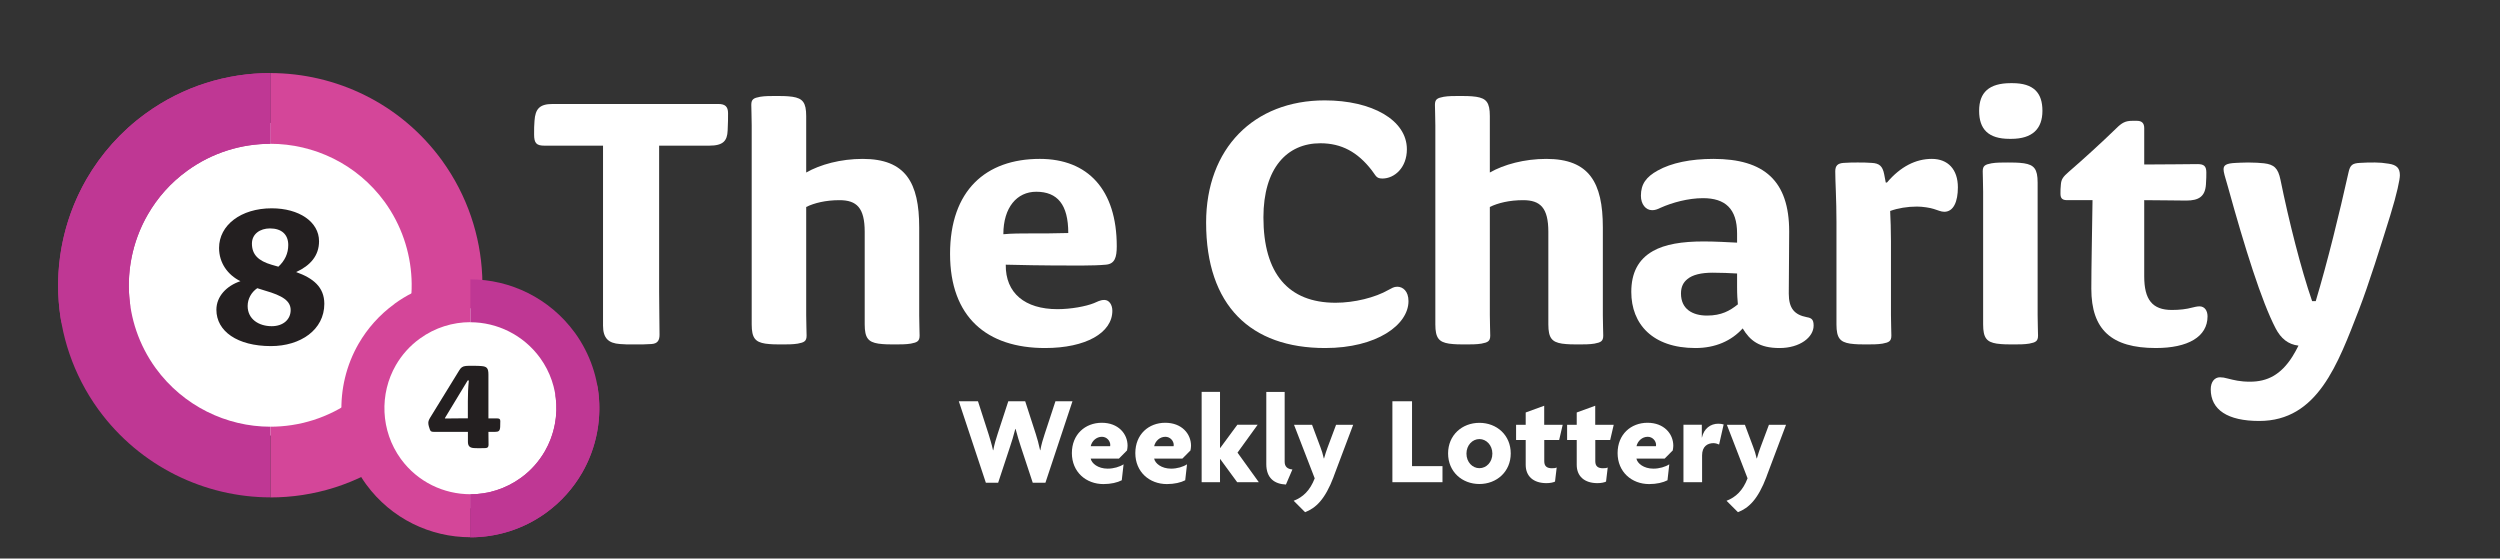
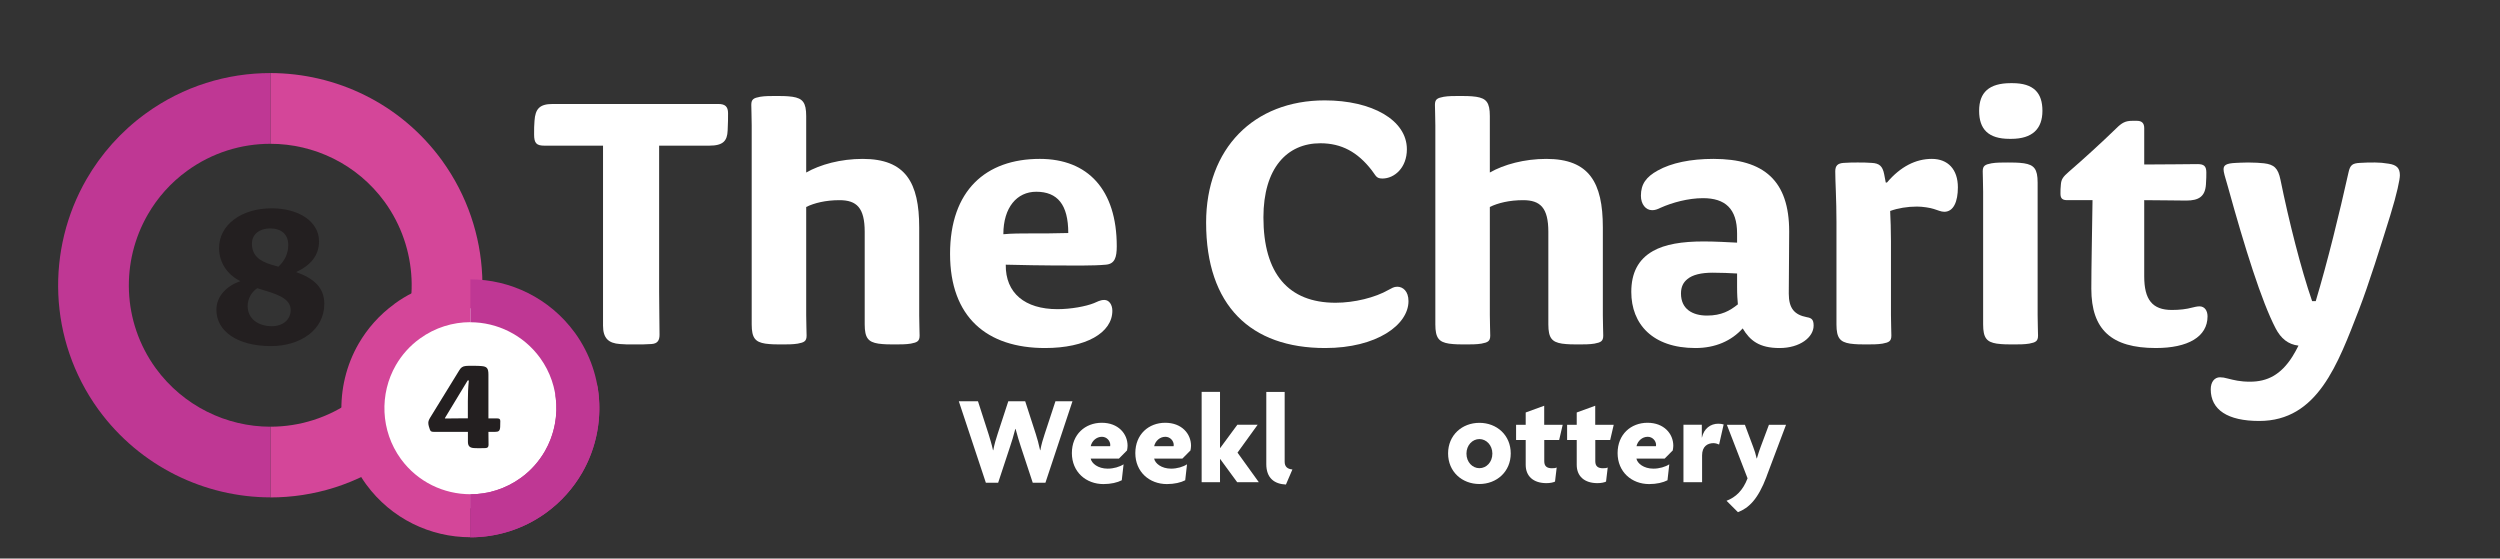
<svg xmlns="http://www.w3.org/2000/svg" viewBox="0 0 374.32 83.63">
  <rect x="0" y="0" width="374.32" height="83.63" fill="#333333" stroke="none" />
  <defs>
    <style>.h{fill:#231f20;}.i{fill:#fff;}.j{fill:none;}.k{fill:#d44699;}.l{fill:#bf3794;}</style>
  </defs>
  <g id="a">
-     <rect class="j" x="82.42" y="-40.35" width="300.07" height="77.59" />
-   </g>
+     </g>
  <g id="b">
    <rect class="j" x="-253.99" y="-40.81" width="300.07" height="77.59" />
  </g>
  <g id="d">
    <rect class="j" x="79.98" y="58.68" width="251.06" height="77.59" />
    <path class="i" d="M156.51,72.28h-1.88l-1.77-5.36c-.27-.8-.51-1.63-.8-2.7h-.04c-.27,1.04-.53,1.92-.8,2.7l-1.77,5.36h-1.84l-4.05-12.2h2.87l1.58,4.9c.23.74.47,1.52.67,2.43h.04c.17-.91.4-1.67.65-2.43l1.6-4.9h2.53l1.58,4.88c.23.68.46,1.56.65,2.45h.04c.15-.87.42-1.75.65-2.43l1.61-4.9h2.55l-4.05,12.2Z" />
    <path class="i" d="M168.77,67.42l-1.24,1.25h-4.22c.13.7,1.08,1.5,2.54,1.5.89,0,1.8-.27,2.38-.65l-.27,2.39c-.65.34-1.63.57-2.74.57-2.62,0-4.73-1.82-4.73-4.64s2.01-4.54,4.48-4.54,3.86,1.65,3.86,3.44c0,.21-.04.49-.08.67ZM164.98,65.4c-.82,0-1.5.63-1.67,1.41h2.91c0-.06.02-.11.02-.19,0-.59-.51-1.22-1.25-1.22Z" />
    <path class="i" d="M178.27,67.42l-1.24,1.25h-4.22c.13.7,1.08,1.5,2.54,1.5.89,0,1.8-.27,2.38-.65l-.27,2.39c-.65.34-1.63.57-2.74.57-2.62,0-4.73-1.82-4.73-4.64s2.01-4.54,4.48-4.54,3.86,1.65,3.86,3.44c0,.21-.04.49-.08.67ZM174.48,65.4c-.82,0-1.5.63-1.67,1.41h2.91c0-.06.02-.11.02-.19,0-.59-.51-1.22-1.25-1.22Z" />
    <path class="i" d="M185.24,72.2l-2.55-3.48h-.02v3.48h-2.75v-13.53h2.75v8.42h.02l2.58-3.5h3.04l-3.02,4.18,3.19,4.43h-3.25Z" />
    <path class="i" d="M192.55,72.55c-1.77-.08-2.95-.99-2.95-3.06v-10.81h2.75v10.47c0,.7.4,1.08,1.16,1.14l-.97,2.26Z" />
-     <path class="i" d="M199.7,71.35c-1.31,3.46-2.68,4.71-4.29,5.34l-1.71-1.71c1.39-.53,2.45-1.54,3.15-3.36l-3.1-8.02h2.7l1.25,3.34c.19.49.38,1.08.51,1.69h.04c.17-.59.36-1.2.55-1.69l1.25-3.34h2.56l-2.92,7.75Z" />
-     <path class="i" d="M208.48,72.2v-12.12h2.94v9.71h4.56v2.41h-7.5Z" />
    <path class="i" d="M221.51,72.47c-2.6,0-4.69-1.84-4.69-4.58s2.09-4.58,4.69-4.58,4.69,1.84,4.69,4.58-2.11,4.58-4.69,4.58ZM221.51,65.74c-1.04,0-1.94.91-1.94,2.18s.89,2.18,1.94,2.18,1.94-.91,1.94-2.18-.91-2.18-1.94-2.18Z" />
    <path class="i" d="M233.46,65.88h-2.24v3.19c0,.74.4,1.04,1.14,1.04.32,0,.51-.02.72-.11l-.25,2.11c-.27.13-.74.23-1.29.23-1.94,0-3.1-1.03-3.1-2.74v-3.72h-1.44v-2.28h1.44v-1.84l2.77-1.01v2.85h2.77l-.53,2.28Z" />
    <path class="i" d="M241.1,65.88h-2.24v3.19c0,.74.4,1.04,1.14,1.04.32,0,.51-.02.72-.11l-.25,2.11c-.27.13-.74.23-1.29.23-1.94,0-3.1-1.03-3.1-2.74v-3.72h-1.44v-2.28h1.44v-1.84l2.77-1.01v2.85h2.77l-.53,2.28Z" />
    <path class="i" d="M250.48,67.42l-1.24,1.25h-4.22c.13.7,1.08,1.5,2.54,1.5.89,0,1.8-.27,2.38-.65l-.27,2.39c-.65.34-1.63.57-2.74.57-2.62,0-4.73-1.82-4.73-4.64s2.01-4.54,4.48-4.54,3.86,1.65,3.86,3.44c0,.21-.04.49-.08.67ZM246.7,65.4c-.82,0-1.5.63-1.67,1.41h2.91c0-.06.02-.11.02-.19,0-.59-.51-1.22-1.25-1.22Z" />
    <path class="i" d="M257.4,66.56c-.17-.09-.55-.21-.84-.21-.89,0-1.71.48-1.71,1.84v4.01h-2.79v-8.61h2.75v1.92h.02c.29-1.35,1.29-2.07,2.45-2.07.27,0,.59.04.8.11l-.68,3Z" />
    <path class="i" d="M264.51,71.35c-1.31,3.46-2.68,4.71-4.29,5.34l-1.71-1.71c1.39-.53,2.45-1.54,3.15-3.36l-3.1-8.02h2.7l1.25,3.34c.19.49.38,1.08.51,1.69h.04c.17-.59.36-1.2.55-1.69l1.25-3.34h2.56l-2.92,7.75Z" />
-     <circle class="i" cx="40.32" cy="41.81" r="23.41" />
    <path class="k" d="M59.15,68.42c3.73-2.71,6.68-6.08,8.85-9.82,6.06-10.51,5.75-24.1-1.81-34.56h0s-.02-.02-.02-.03c0-.01-.02-.03-.03-.04h0c-6.21-8.51-15.87-13.02-25.66-13.03v10.59c6.53,0,12.97,3.02,17.11,8.69,5.05,6.98,5.28,16.07,1.24,23.08-1.44,2.5-3.41,4.74-5.9,6.55-3.76,2.73-8.13,4.04-12.45,4.04v10.59c6.48,0,13.03-1.96,18.67-6.06Z" />
    <path class="l" d="M40.47,74.48v-10.59c-6.54,0-13.03-3.09-17.17-8.78-5.04-6.98-5.21-15.99-1.17-22.99,1.44-2.5,3.41-4.75,5.9-6.55,3.76-2.73,8.13-4.04,12.45-4.04v-10.59c-6.48,0-13.03,1.96-18.67,6.06-3.73,2.71-6.68,6.08-8.85,9.82-6.06,10.5-5.8,24.01,1.75,34.47,0,0,.05.06.06.08h0c6.21,8.5,15.92,13.09,25.71,13.1Z" />
-     <path class="l" d="M19.48,45.59c-.63-4.64.29-9.39,2.64-13.47,1.44-2.5,3.41-4.75,5.9-6.55,3.76-2.73,8.13-4.04,12.45-4.04v-10.59c-6.48,0-13.03,1.96-18.67,6.06-3.73,2.71-6.68,6.08-8.85,9.82-3.66,6.36-5.02,13.81-3.84,21.02.77,4.71,10.82,1.08,10.37-2.26Z" />
    <rect class="j" x="8.69" y="29.26" width="63.54" height="41.09" />
    <path class="h" d="M44.35,40.74c2.52.9,4.21,2.23,4.21,4.75,0,3.89-3.56,6.33-7.99,6.33-5.04,0-8.17-2.23-8.17-5.44,0-2.02,1.55-3.6,3.6-4.28-1.91-.94-3.2-2.74-3.2-4.97,0-3.42,3.28-5.94,7.88-5.94,4.1,0,7.09,2.02,7.09,4.93,0,2.16-1.3,3.64-3.42,4.61ZM37.08,45.82c0,1.98,1.69,3.02,3.6,3.02,1.76,0,2.84-1.04,2.84-2.41s-1.19-2.16-3.85-2.92l-1.15-.36c-.9.61-1.44,1.62-1.44,2.66ZM43.16,36.68c0-1.58-1.01-2.48-2.74-2.48-1.48,0-2.7.83-2.7,2.27,0,1.66.97,2.59,2.95,3.17l1.01.29c.97-.9,1.48-1.98,1.48-3.24Z" />
    <rect class="j" x="79.5" y="14.37" width="283.07" height="49.51" />
    <path class="i" d="M98.69,43.71c0,2.16.06,4.8.06,6.42,0,.84-.3,1.32-1.2,1.38-.72.06-1.56.06-2.64.06h-.24c-.54,0-1.26,0-1.86-.06-1.68-.12-2.52-.84-2.52-2.76v-26.94h-8.76c-1.2,0-1.56-.36-1.56-1.68,0-.78,0-1.44.06-2.04.12-1.8.78-2.52,2.7-2.52h24.84c.96,0,1.44.36,1.44,1.38,0,.54,0,1.62-.06,2.58-.06,1.56-.66,2.28-2.76,2.28h-7.5v21.9Z" />
    <path class="i" d="M137.63,47.19c0,1.2.06,2.4.06,3.06,0,.84-.36,1.02-1.32,1.2-.72.12-1.56.12-2.46.12-.66,0-1.56,0-2.4-.12-1.5-.24-2.04-.84-2.04-2.88v-13.86c0-3.6-1.2-4.74-3.78-4.74-2.04,0-3.78.42-4.98,1.02v16.2c0,1.2.06,2.4.06,3.06,0,.84-.36,1.02-1.32,1.2-.72.12-1.56.12-2.46.12-.66,0-1.56,0-2.4-.12-1.5-.24-2.04-.84-2.04-2.88v-29.82c0-1.2-.06-2.4-.06-3.06,0-.84.36-1.02,1.32-1.2.72-.12,1.56-.12,2.46-.12.66,0,1.56,0,2.4.12,1.5.24,2.04.84,2.04,2.88v8.46c2.1-1.2,5.16-2.04,8.46-2.04,6.42,0,8.46,3.54,8.46,10.26v13.14Z" />
    <path class="i" d="M163.79,45.39c.48-.18.9-.48,1.56-.48.72,0,1.2.72,1.2,1.62,0,3.3-3.96,5.58-10.08,5.58-8.7,0-14.22-4.62-14.22-14.1s5.34-14.22,13.44-14.22c7.2,0,11.52,4.62,11.52,13.08,0,1.68-.3,2.64-1.62,2.76-1.98.18-4.68.12-7.68.12-1.8,0-4.68-.06-7.32-.12-.06,4.26,2.88,6.66,7.74,6.66,2.04,0,4.26-.42,5.46-.9ZM154.19,34.95c1.98,0,3.78,0,5.76-.06,0-4.26-1.62-6.18-4.8-6.18-2.88,0-4.92,2.34-4.92,6.36,1.32-.12,2.7-.12,3.96-.12Z" />
    <path class="i" d="M206.99,26.73c-.96,0-.96-.42-1.62-1.26-2.1-2.7-4.5-4.02-7.68-4.02-4.98,0-8.52,3.72-8.52,11.1,0,8.4,3.72,12.78,10.8,12.78,2.82,0,5.94-.78,7.92-1.92.48-.24.78-.48,1.32-.48.84,0,1.68.66,1.68,2.16,0,3.54-4.74,7.02-12.48,7.02-11.16,0-17.82-6.36-17.82-18.78,0-11.1,7.14-18.3,17.76-18.3,7.08,0,12.3,2.94,12.3,7.32,0,2.76-1.86,4.38-3.66,4.38Z" />
    <path class="i" d="M239.99,47.19c0,1.2.06,2.4.06,3.06,0,.84-.36,1.02-1.32,1.2-.72.12-1.56.12-2.46.12-.66,0-1.56,0-2.4-.12-1.5-.24-2.04-.84-2.04-2.88v-13.86c0-3.6-1.2-4.74-3.78-4.74-2.04,0-3.78.42-4.98,1.02v16.2c0,1.2.06,2.4.06,3.06,0,.84-.36,1.02-1.32,1.2-.72.12-1.56.12-2.46.12-.66,0-1.56,0-2.4-.12-1.5-.24-2.04-.84-2.04-2.88v-29.82c0-1.2-.06-2.4-.06-3.06,0-.84.36-1.02,1.32-1.2.72-.12,1.56-.12,2.46-.12.66,0,1.56,0,2.4.12,1.5.24,2.04.84,2.04,2.88v8.46c2.1-1.2,5.16-2.04,8.46-2.04,6.42,0,8.46,3.54,8.46,10.26v13.14Z" />
    <path class="i" d="M248.63,31.11c-.48.24-.84.36-1.26.36-.96,0-1.68-.9-1.68-2.16,0-1.74.78-2.82,2.52-3.78,2.04-1.14,4.92-1.74,8.34-1.74,7.62,0,11.34,3.3,11.34,10.86,0,3.36-.06,6.84-.06,9.3,0,2.22.84,3.18,2.7,3.54.72.12,1.02.36,1.02,1.26,0,1.74-2.04,3.36-5.1,3.36s-4.44-1.14-5.52-2.94c-1.68,1.86-4.08,2.94-7.08,2.94-6.42,0-9.6-3.6-9.6-8.4,0-2.82,1.02-4.86,3.24-6.12,1.8-1.02,4.32-1.44,7.62-1.44,1.74,0,3.72.12,4.98.18v-1.38c0-3.72-1.8-5.28-5.1-5.28-2.22,0-4.62.66-6.36,1.44ZM260.09,42.93v-1.98c-1.02-.06-2.4-.12-3.66-.12-1.68,0-3,.3-3.78.96-.6.48-.96,1.14-.96,2.16,0,2.34,1.74,3.3,3.9,3.3s3.42-.72,4.62-1.68c-.06-.66-.12-1.38-.12-2.64Z" />
    <path class="i" d="M282.53,27.33c2.04-2.4,4.32-3.54,6.72-3.54s3.9,1.56,3.9,4.26c0,2.16-.66,3.66-2.04,3.66-.48,0-.96-.24-1.56-.42-.54-.18-1.68-.36-2.52-.36-1.44,0-2.88.24-4.02.66.06,1.14.12,3,.12,4.5v11.1c0,1.2.06,2.4.06,3.06,0,.84-.36,1.02-1.32,1.2-.72.12-1.56.12-2.46.12-.66,0-1.56,0-2.4-.12-1.5-.24-2.04-.84-2.04-2.88v-15.36c0-3.36-.18-6-.18-7.56,0-.84.36-1.2,1.26-1.26.78-.06,1.56-.06,2.1-.06.6,0,1.44,0,2.1.06,1.14.06,1.62.48,1.86,1.68l.24,1.26h.18Z" />
    <path class="i" d="M300.89,20.79c-3.18,0-4.56-1.44-4.56-4.2s1.5-4.14,4.74-4.14h.24c3.18,0,4.5,1.44,4.5,4.14s-1.5,4.2-4.68,4.2h-.24ZM305.09,47.19c0,1.2.06,2.4.06,3.06,0,.84-.36,1.02-1.32,1.2-.72.12-1.56.12-2.46.12-.66,0-1.56,0-2.4-.12-1.5-.24-2.04-.84-2.04-2.88v-19.86c0-1.2-.06-2.4-.06-3.06,0-.84.36-1.02,1.32-1.2.72-.12,1.56-.12,2.46-.12.66,0,1.56,0,2.4.12,1.5.24,2.04.84,2.04,2.88v19.86Z" />
    <path class="i" d="M313.13,43.23c0-3.18.12-8.76.18-13.26h-3.78c-.72,0-1.02-.24-1.02-.96,0-.48,0-.84.06-1.38.06-.78.3-1.14,1.2-1.92,2.22-1.92,4.92-4.38,7.08-6.48.84-.84,1.38-1.14,2.4-1.14h.72c.72,0,1.08.36,1.08,1.08v5.46c3.12,0,6.9-.06,7.98-.06.96,0,1.32.3,1.32,1.26,0,.42,0,.96-.06,1.8-.12,1.8-1.08,2.4-2.94,2.4-1.62,0-4.02-.06-6.3-.06v11.4c0,3.48,1.2,5.04,4.14,5.04,1.2,0,2.16-.12,3.06-.36.3-.06.66-.18,1.08-.18.78,0,1.2.66,1.2,1.5,0,3.06-2.94,4.74-7.74,4.74-6.66,0-9.66-2.76-9.66-8.88Z" />
    <path class="i" d="M353.33,24.39c.72-.06,1.62-.06,2.28-.06s1.32.06,2.04.18c1.2.18,1.68.66,1.68,1.74,0,.6-.42,2.7-1.44,6-1.38,4.44-3.24,10.38-4.68,14.1-3.18,8.16-6.18,16.68-14.94,16.68-4.74,0-7.26-1.68-7.26-4.74,0-1.14.6-1.8,1.38-1.8.36,0,.72.06,1.14.18.96.24,1.86.48,3.36.48,2.58,0,4.62-1.02,6.36-3.78.3-.48.6-1.02.9-1.62-1.56-.18-2.64-1.08-3.42-2.58-2.1-4.02-4.62-12.06-7.14-21.18-.48-1.62-.66-2.22-.66-2.64,0-.6.36-.9,1.86-.96,0,0,1.14-.06,1.8-.06.96,0,1.86.06,2.4.12,1.5.18,2.1.72,2.46,2.46,1.26,6.18,3.06,13.32,4.74,18.18h.54c1.8-6,3.54-13.14,4.92-19.32.24-1.08.6-1.32,1.68-1.38Z" />
    <circle class="i" cx="70.43" cy="61.13" r="14.97" />
    <path class="k" d="M59.07,45.5c-2.27,1.65-4.06,3.69-5.38,5.97-3.68,6.39-3.5,14.65,1.1,21.01h0s0,.01.01.02c0,0,.01.02.02.02h0c3.78,5.17,9.65,7.92,15.6,7.92v-6.44c-3.97,0-7.88-1.83-10.4-5.28-3.07-4.24-3.21-9.77-.75-14.04.88-1.52,2.07-2.88,3.59-3.98,2.29-1.66,4.94-2.46,7.57-2.46v-6.44c-3.94,0-7.92,1.19-11.35,3.68Z" />
    <path class="l" d="M70.43,41.81v6.44c3.98,0,7.92,1.88,10.44,5.34,3.06,4.24,3.17,9.72.71,13.98-.88,1.52-2.08,2.89-3.59,3.98-2.29,1.66-4.94,2.46-7.57,2.46v6.44c3.94,0,7.92-1.19,11.35-3.68,2.27-1.65,4.06-3.69,5.38-5.97,3.68-6.39,3.53-14.6-1.06-20.96,0,0-.03-.04-.04-.05h0c-3.78-5.17-9.68-7.96-15.63-7.96Z" />
    <path class="l" d="M83.19,59.38c.38,2.82-.18,5.71-1.61,8.19-.88,1.52-2.08,2.89-3.59,3.98-2.29,1.66-4.94,2.46-7.57,2.46v6.44c3.94,0,7.92-1.19,11.35-3.68,2.27-1.65,4.06-3.69,5.38-5.97,2.23-3.86,3.05-8.4,2.34-12.78-.47-2.86-6.58-.65-6.31,1.37Z" />
    <rect class="j" x="50.3" y="51.35" width="38.45" height="24.99" />
    <path class="h" d="M73.13,64.66c0,.57.02,1.38.02,1.93,0,.31-.11.48-.44.5-.26.02-.57.02-.96.02h-.09c-.2,0-.46,0-.68-.02-.66-.04-.92-.31-.92-.96v-1.47h-5.12c-.39,0-.5-.11-.59-.39-.09-.26-.22-.63-.22-.94,0-.24.07-.44.26-.77l4.36-7.09c.26-.44.5-.63,1.03-.68.13-.02.53-.02,1.03-.02h.26c.39,0,.74.02,1.03.04.79.07,1.03.31,1.03,1.27v6.57h1.34c.28,0,.44.09.44.39s0,.59-.02.9c-.04.61-.26.72-.77.72h-.99ZM66.62,62.62s0,.02.02.04c.63-.02,1.36-.02,2.1-.02h1.31v-2.56c0-1.01.04-2.08.15-3.11h-.18l-3.42,5.65Z" />
  </g>
</svg>